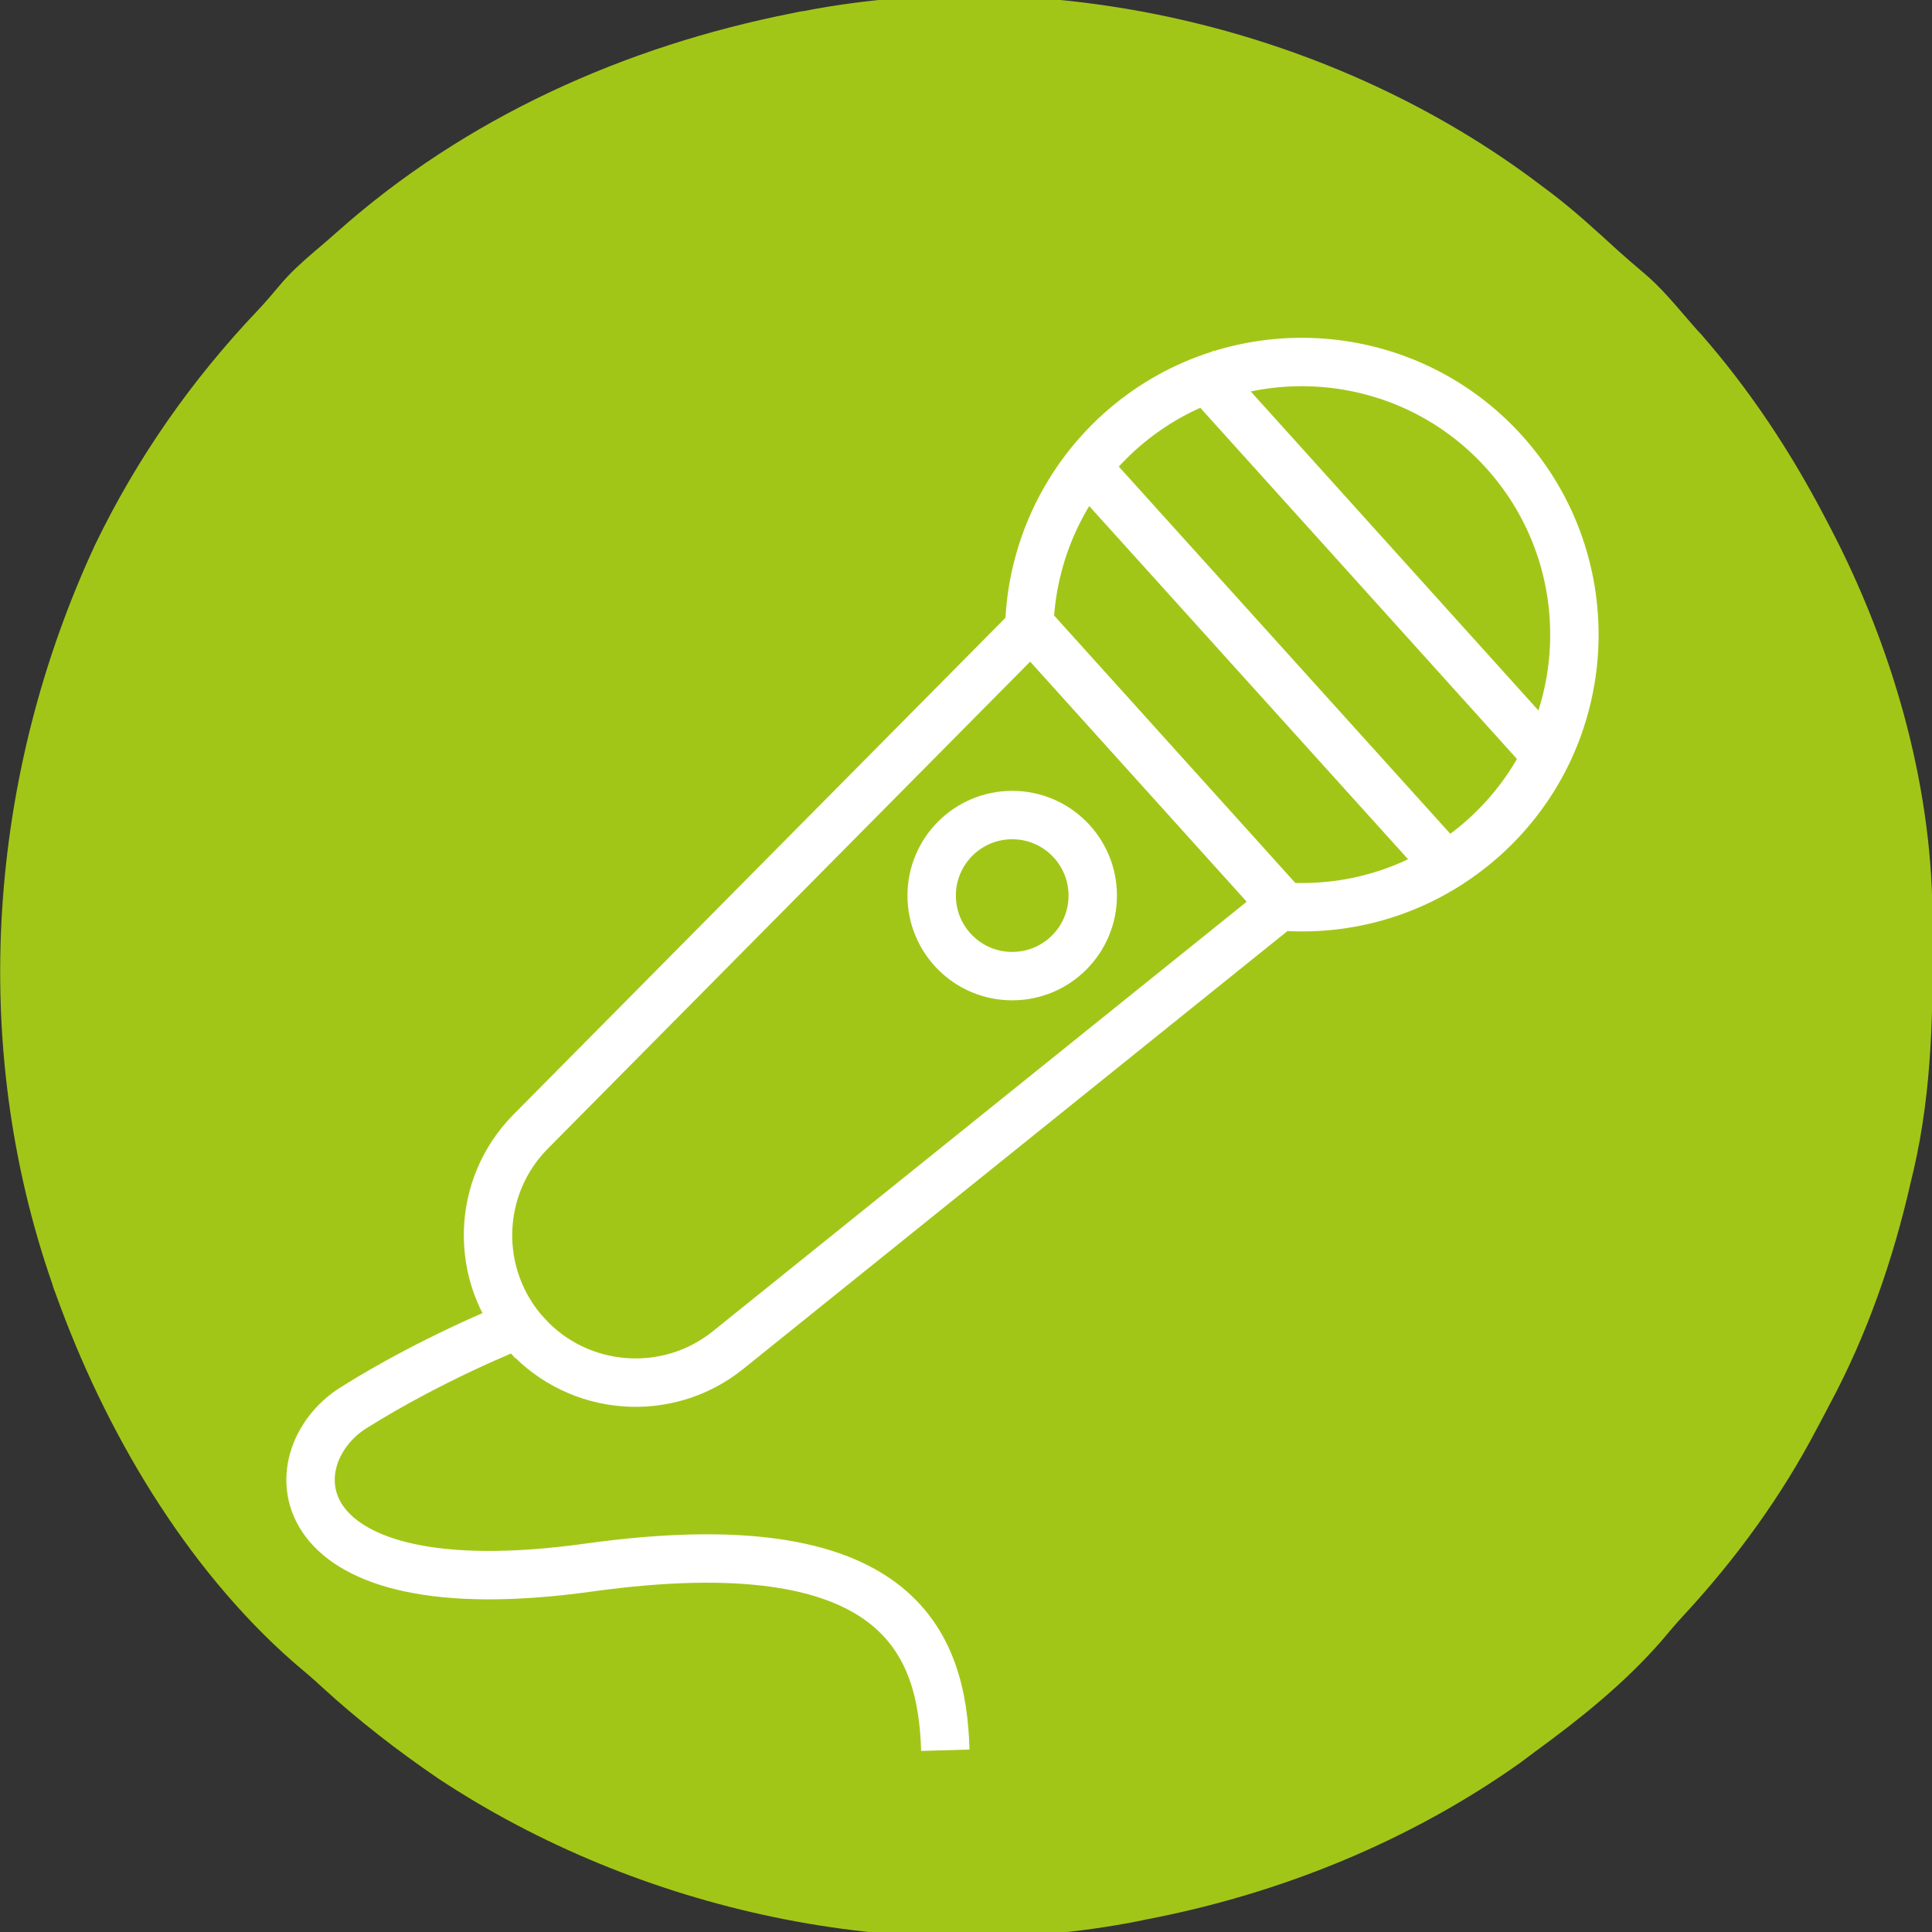
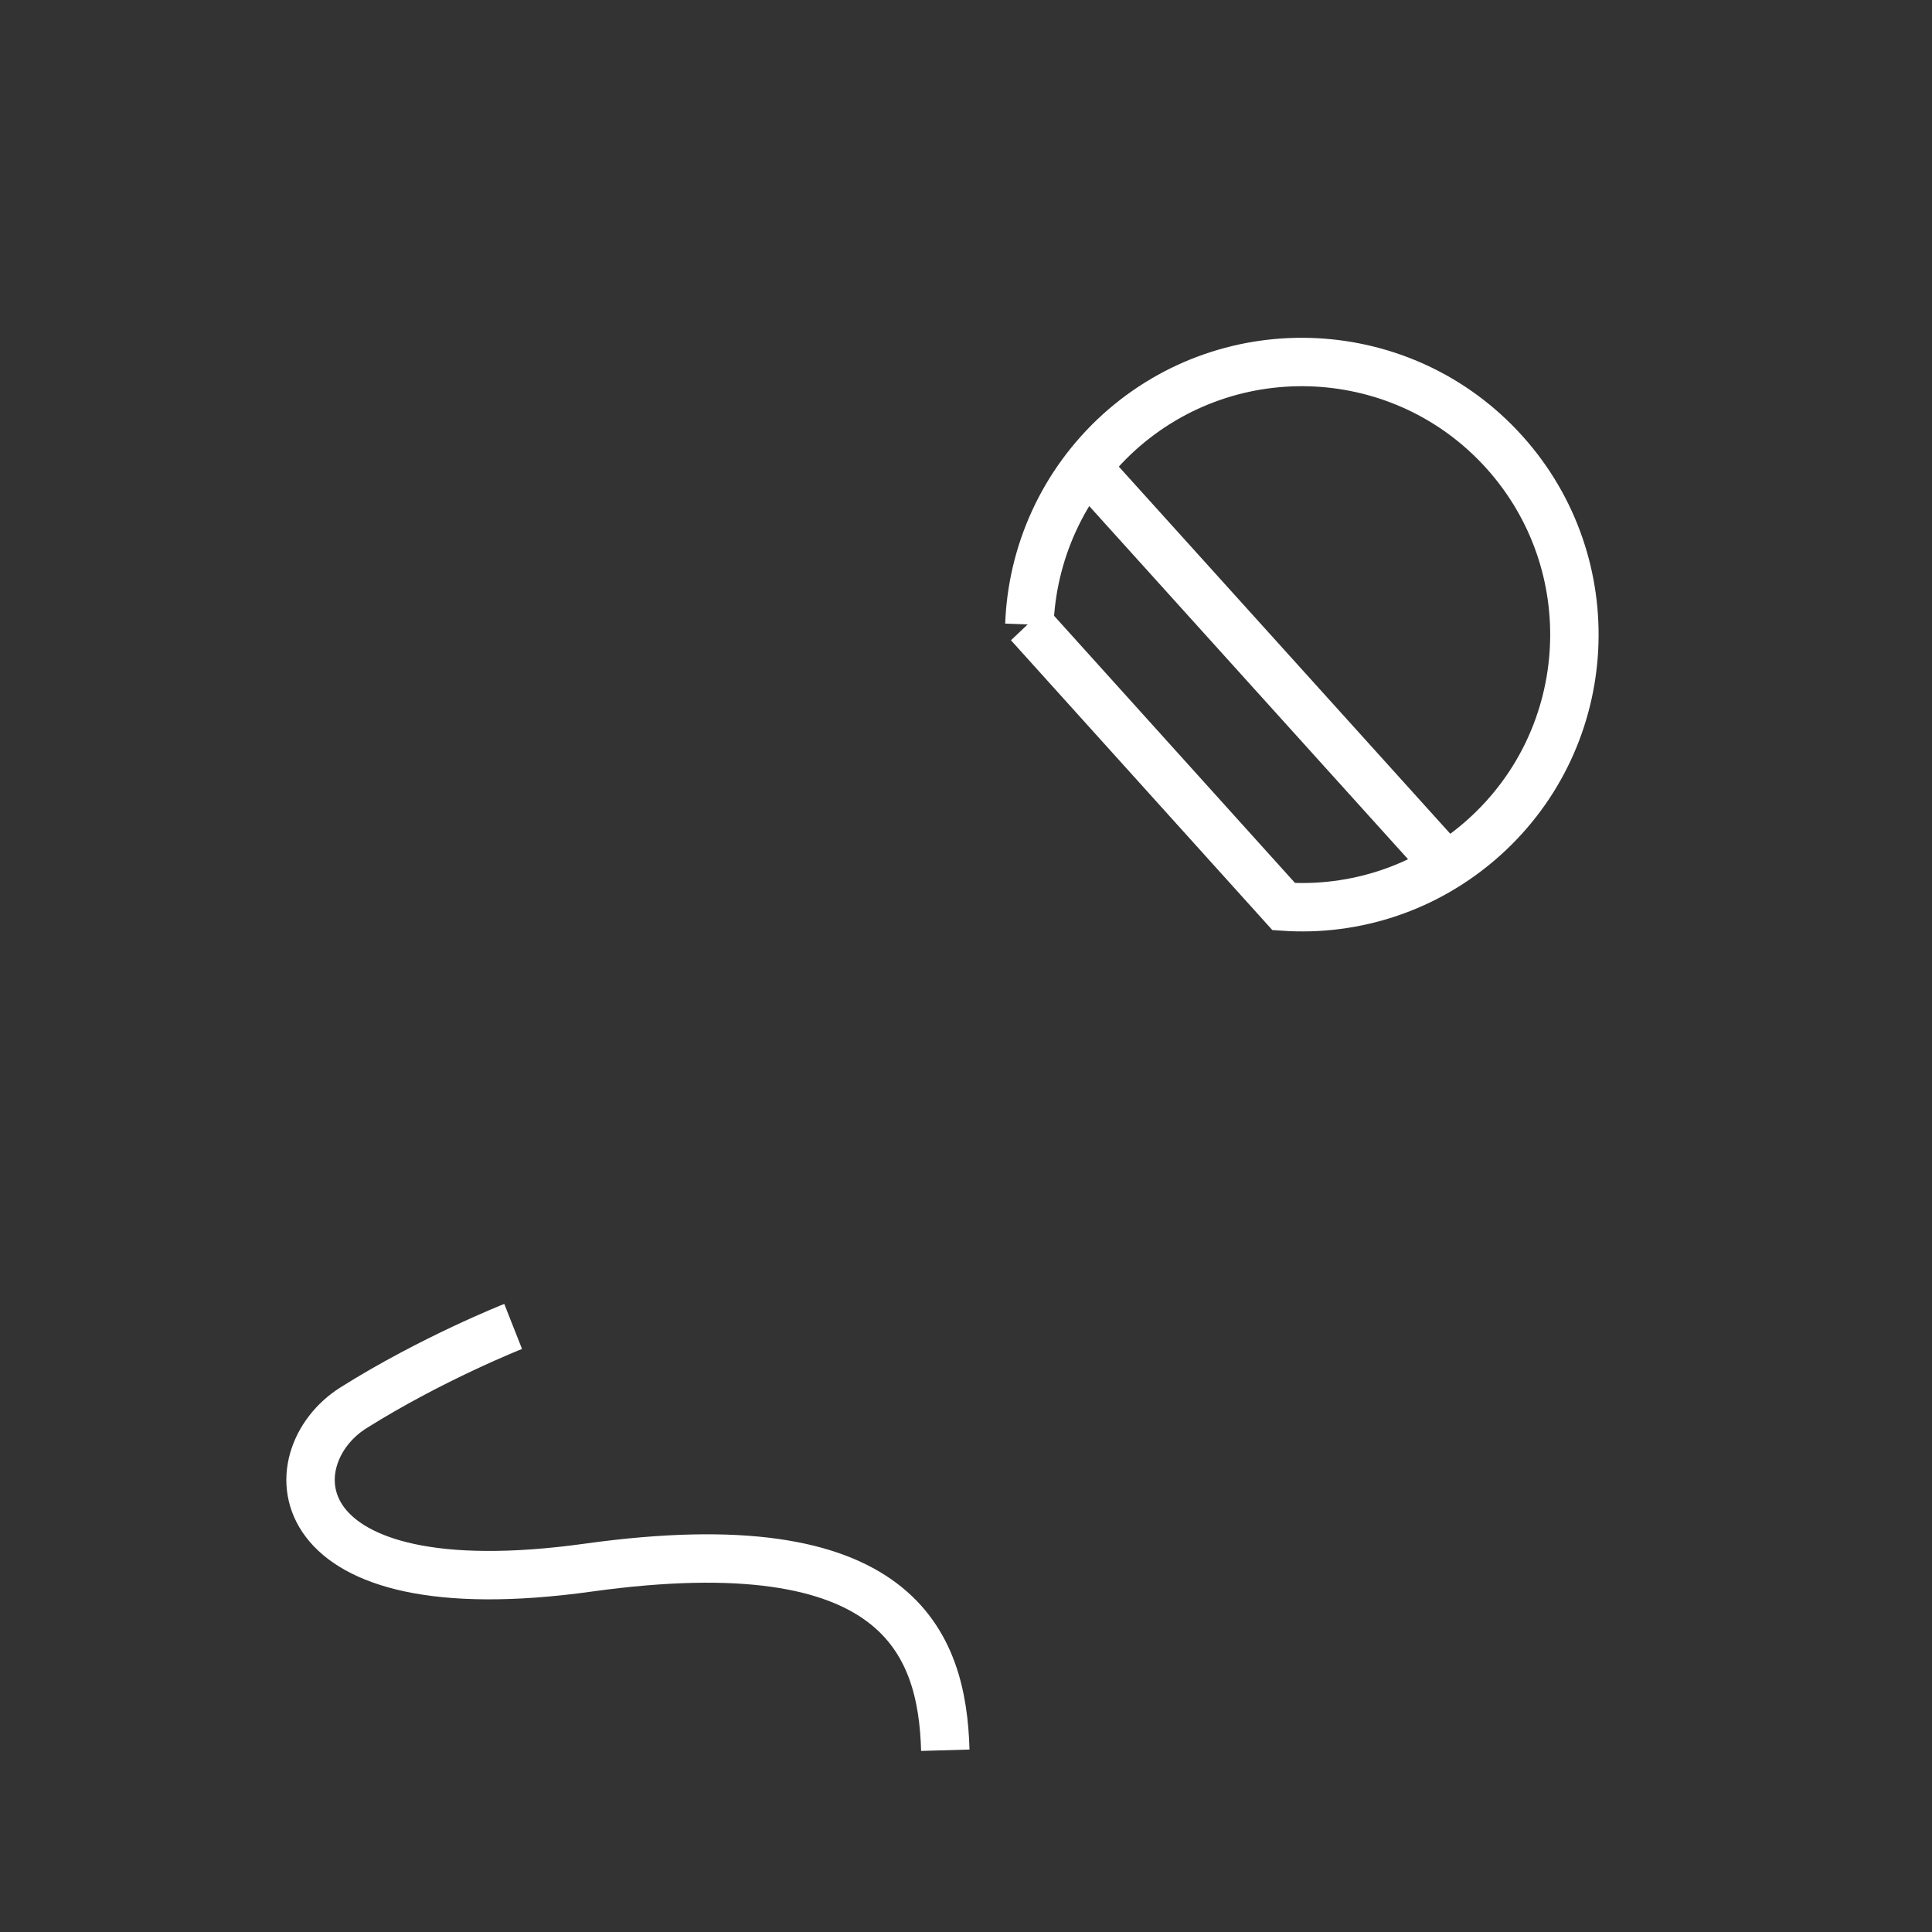
<svg xmlns="http://www.w3.org/2000/svg" id="Vrstva_1" version="1.1" viewBox="0 0 439 439">
  <rect x="0" y="0" width="439" height="439" fill="#333333" stroke="none" />
  <defs>
    <style>
      .st0 {
        fill: none;
        stroke: #fff;
        stroke-miterlimit: 10;
        stroke-width: 11px;
      }

      .st1 {
        fill: #a2c617;
      }
    </style>
  </defs>
-   <path class="st1" d="M350,42c.9.7,1.9,1.4,2.8,2.1,5.2,4,10,8.4,14.8,12.8,2,1.8,4,3.5,6,5.2,3.9,3.3,7,7.1,10.3,10.9.8.9,1.6,1.9,2.5,2.8,11.3,12.9,20.6,27,28.5,42.2.4.7.7,1.4,1.1,2.1,13.8,26.5,22.8,57.2,23.1,87.2v2.7c.2,19,0,37.4-4.3,56-.2.8-.4,1.7-.6,2.5-4,17.6-9.9,34.7-18.5,50.7-.9,1.7-1.8,3.5-2.8,5.3-8.1,15.5-18.3,29.5-30.1,42.3-1.9,2-3.6,4.1-5.4,6.2-8.4,9.6-18.4,17.6-28.7,25.1-1.1.8-2.1,1.6-3.2,2.4-25.2,17.9-54.6,29.8-84.8,35.6-.8.2-1.6.3-2.4.5-53.9,10.5-113-2.3-158.6-32.4-9.4-6.4-18.3-13.3-26.7-21-2-1.9-4.1-3.6-6.2-5.4-24.8-21.7-43.1-53-54.1-83.7-.3-.8-.6-1.5-.8-2.3C-7.2,237-2.7,176.1,21.6,123.8c9.5-19.7,21.9-37.4,36.9-53.2,1.8-1.9,3.4-3.8,5-5.7,2.5-3,5.1-5.3,8-7.8,1.7-1.4,3.4-2.9,5.1-4.4C105.8,26.7,142,10.5,180,3c.9-.2,1.8-.4,2.7-.5,57.3-11.1,121.1,4.5,167.3,39.5Z" />
  <path class="st0" d="M233.8,141.8l57.9,64.2c16.1,1.1,32.6-4.1,45.6-15.8,25.4-22.9,27.4-62.1,4.5-87.5-22.9-25.4-62.1-27.4-87.5-4.5-12.9,11.7-19.8,27.6-20.4,43.7Z" />
-   <path class="st0" d="M119.5,303.1h0c-11.9-13.2-11.4-33.4,1.1-46l113.7-114.8,57,63.2-125.9,101.3c-13.8,11.1-34,9.5-45.9-3.7Z" />
-   <circle class="st0" cx="230" cy="203.5" r="18.3" />
  <line class="st0" x1="246.7" y1="105.9" x2="327.5" y2="195.4" />
-   <line class="st0" x1="271.7" y1="83.3" x2="352.5" y2="172.9" />
  <path class="st0" d="M116.6,301.4s-18.5,7.3-36.3,18.5-17.1,46.1,53.4,36.3,80.4,17.1,81.1,41.5" />
</svg>